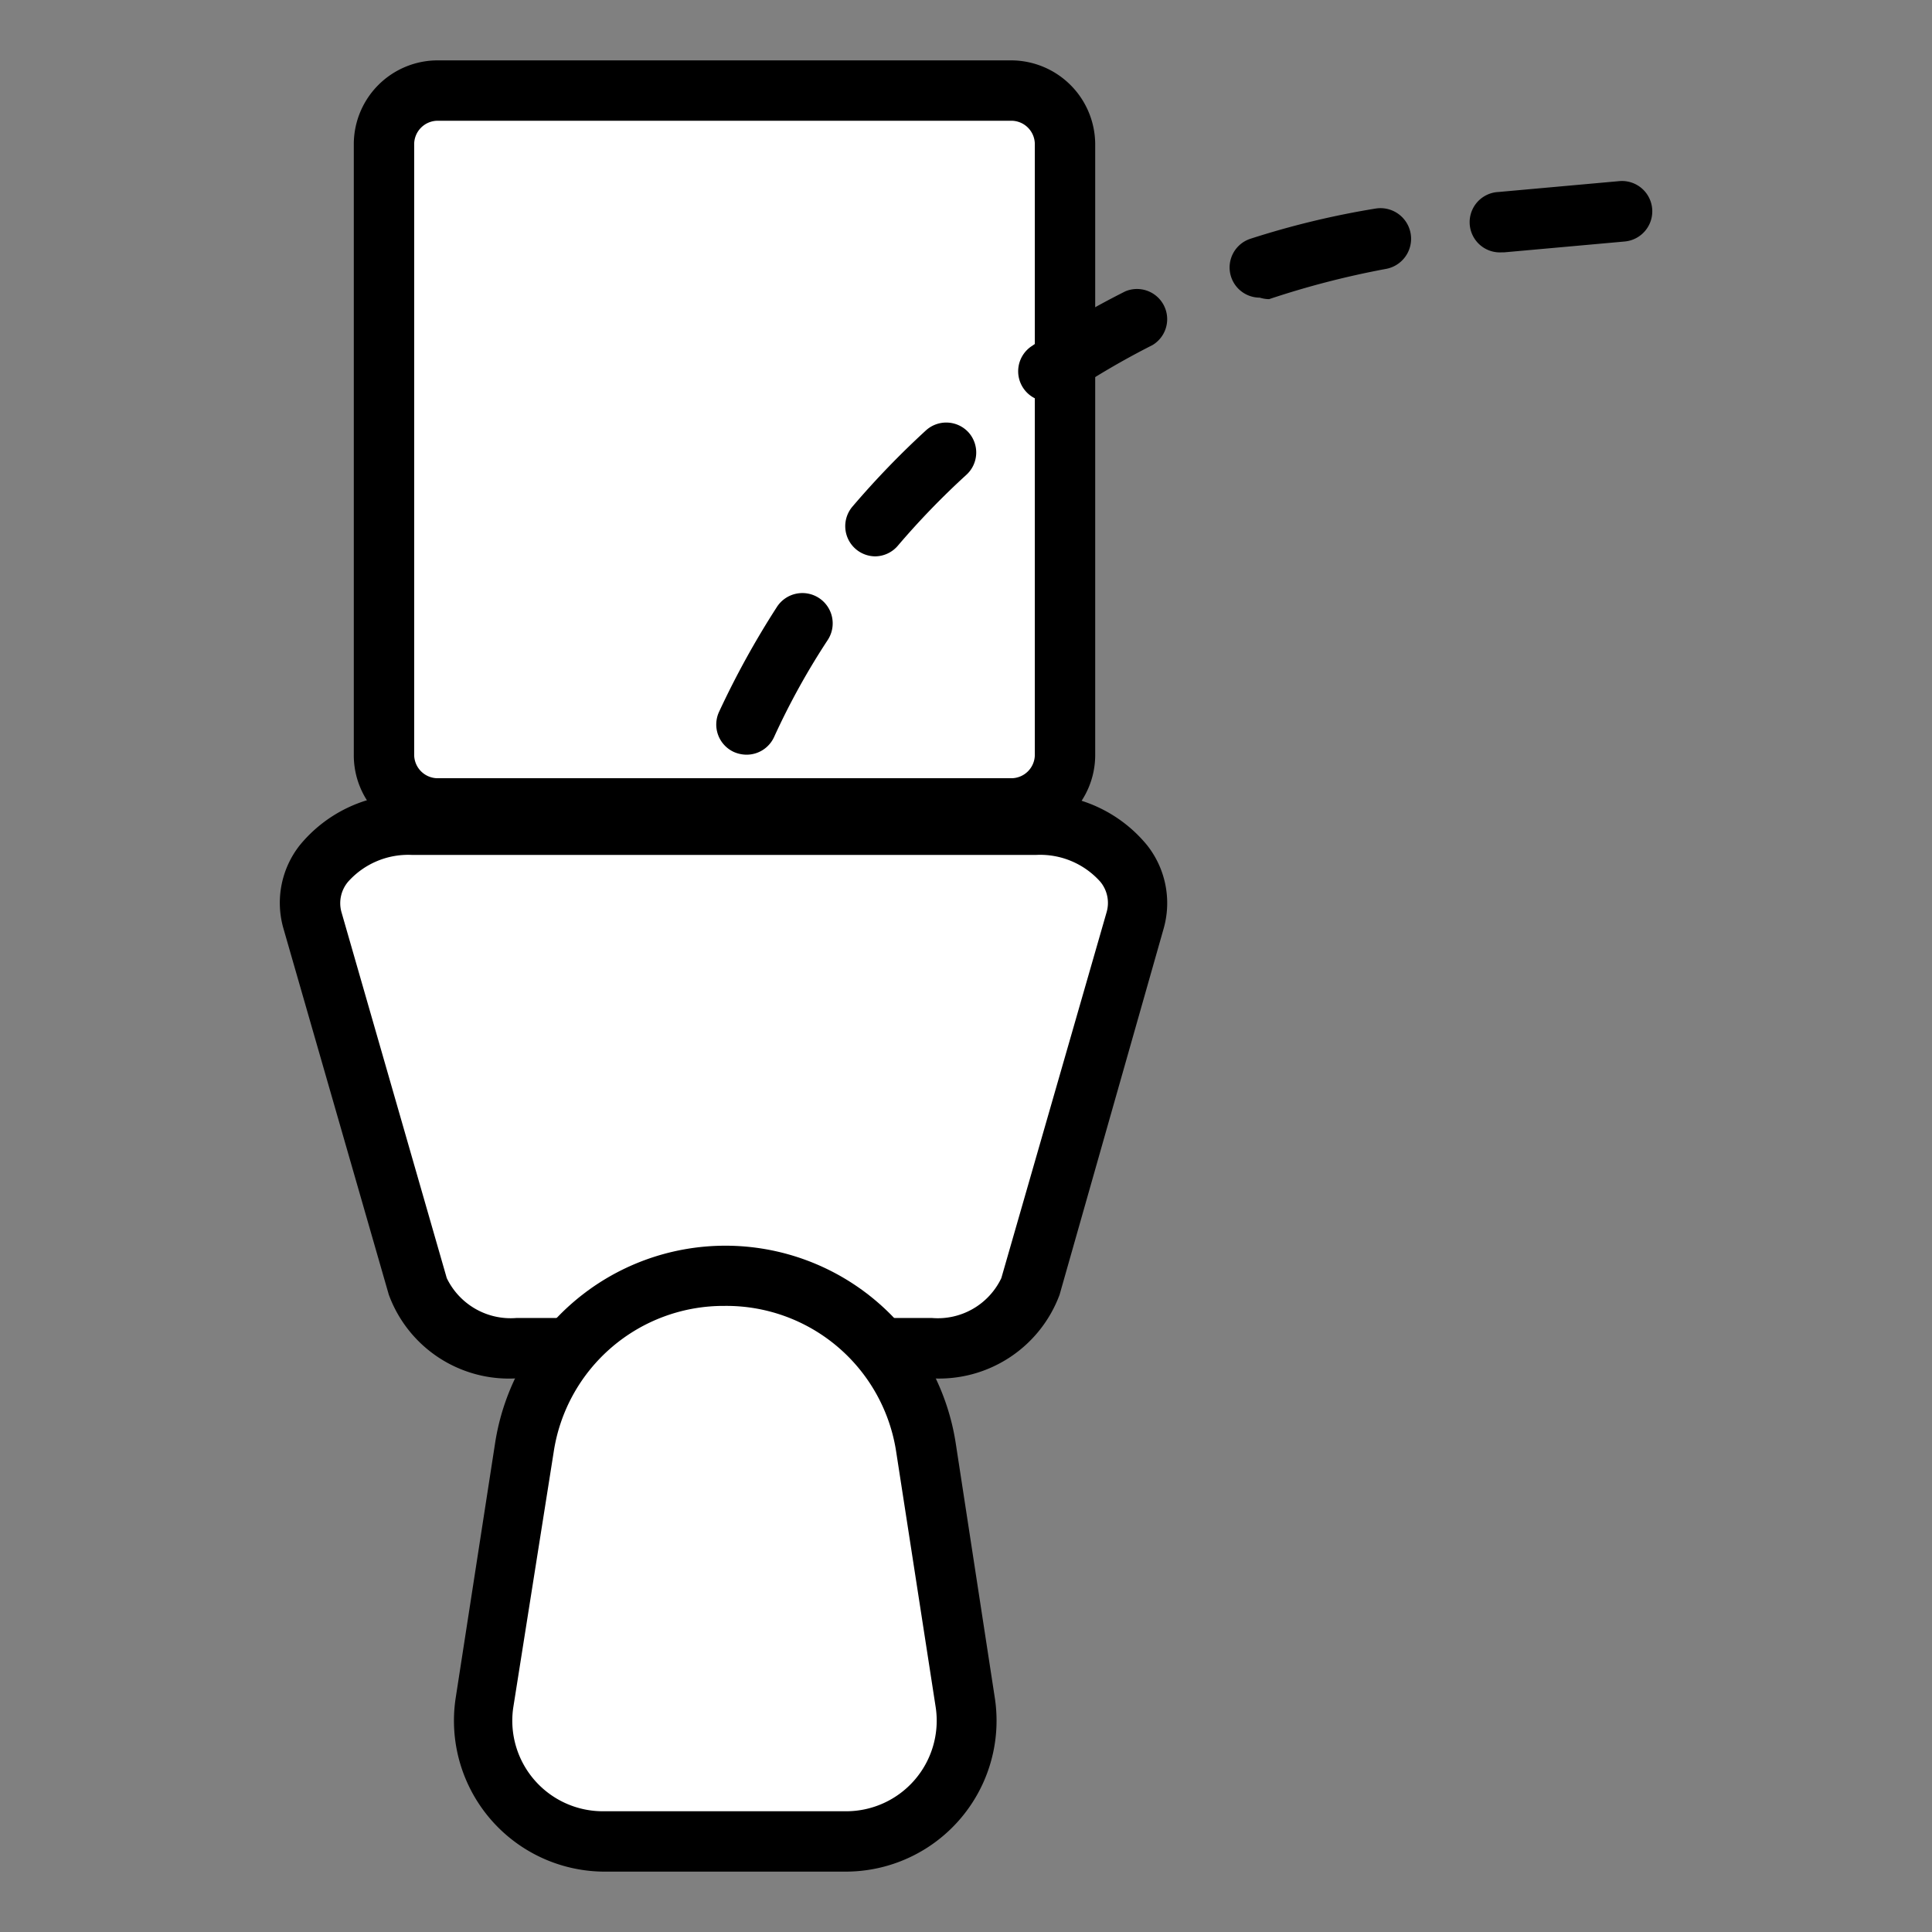
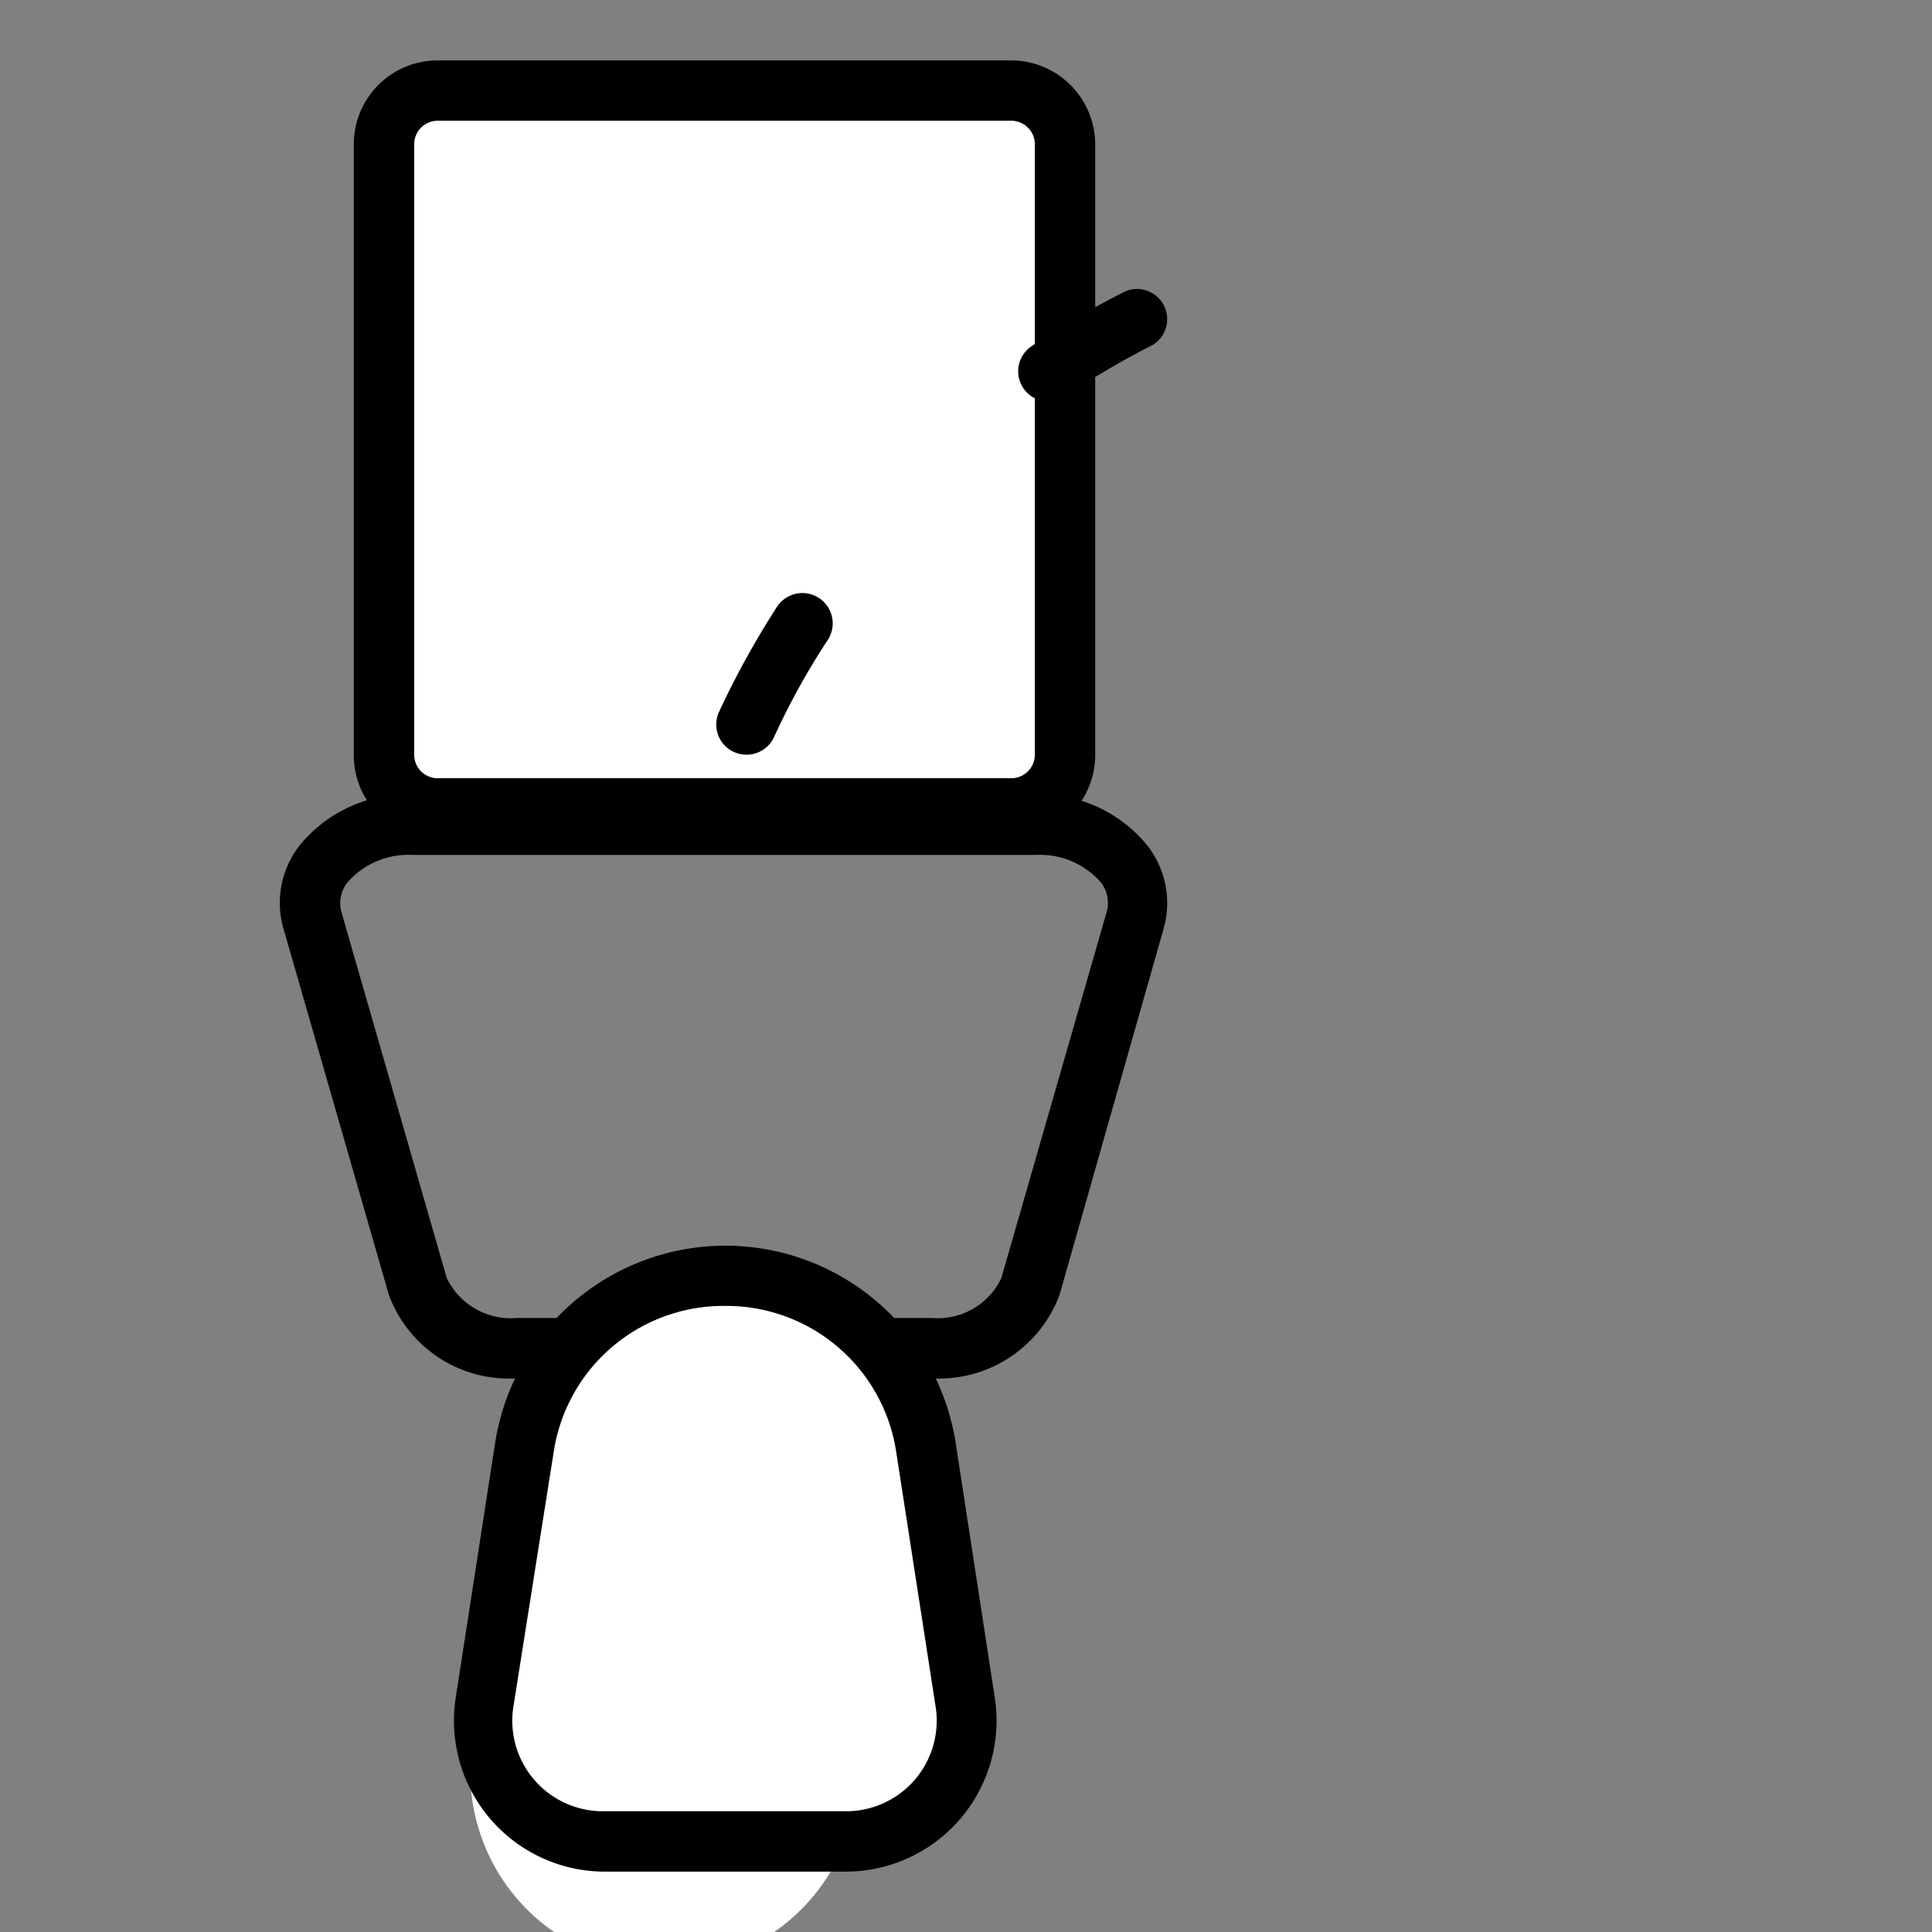
<svg xmlns="http://www.w3.org/2000/svg" viewBox="0 0 64 64" width="512" height="512">
  <rect x="0" y="0" width="64" height="64" fill="#808080" stroke="none" />
  <defs>
    <style>.cls-1{fill:#fff;}</style>
  </defs>
  <title>Artboard 30diabet</title>
  <g id="Layer_31" data-name="Layer 31">
    <rect class="cls-1" x="12.72" y="3" width="22.54" height="23.79" rx="1.78" />
    <path d="M33.48,27.79h-19A2.77,2.77,0,0,1,11.72,25V4.78A2.78,2.78,0,0,1,14.5,2h19a2.79,2.79,0,0,1,2.78,2.78V25A2.78,2.78,0,0,1,33.48,27.79ZM14.5,4a.78.78,0,0,0-.78.78V25a.78.78,0,0,0,.78.78h19a.78.78,0,0,0,.78-.78V4.78A.78.78,0,0,0,33.48,4Z" />
-     <path class="cls-1" d="M30,44.66h.88a3.29,3.29,0,0,0,3.27-2l3.48-12.12c.47-1.64-1.14-3.17-3.29-3.17H13.64c-2.14,0-3.75,1.53-3.29,3.17l3.49,12.12a3.28,3.28,0,0,0,3.27,2H30Z" />
    <path d="M30.87,45.66H17.11a4.24,4.24,0,0,1-4.23-2.77L9.39,30.76A3.08,3.08,0,0,1,9.93,28a4.62,4.62,0,0,1,3.71-1.69H34.33A4.62,4.62,0,0,1,38,28a3.09,3.09,0,0,1,.55,2.75L35.1,42.89A4.26,4.26,0,0,1,30.87,45.66ZM13.64,28.32a2.67,2.67,0,0,0-2.11.89,1.1,1.1,0,0,0-.22,1L14.8,42.34a2.35,2.35,0,0,0,2.31,1.32H30.87a2.33,2.33,0,0,0,2.3-1.32l3.49-12.13a1.1,1.1,0,0,0-.21-1,2.67,2.67,0,0,0-2.12-.89Z" />
-     <path d="M49.73,8.36a1,1,0,0,1-.09-2l4-.36a1,1,0,1,1,.18,2l-4,.36Z" />
-     <path d="M41.73,9.86a1,1,0,0,1-.31-1.95,28.24,28.24,0,0,1,4.14-1,1,1,0,1,1,.34,2,28.83,28.83,0,0,0-3.86,1A1.12,1.12,0,0,1,41.73,9.86Z" />
    <path d="M34.73,13.3a1,1,0,0,1-.83-.44,1,1,0,0,1,.27-1.39,28,28,0,0,1,3.11-1.82,1,1,0,0,1,.9,1.78,26.5,26.5,0,0,0-2.89,1.7A1,1,0,0,1,34.73,13.3Z" />
-     <path d="M29,18.43a1,1,0,0,1-.76-1.65,28.65,28.65,0,0,1,2.43-2.52,1,1,0,0,1,1.42.07A1,1,0,0,1,32,15.74a26.07,26.07,0,0,0-2.26,2.34A1,1,0,0,1,29,18.43Z" />
    <path d="M24.73,25a1.06,1.06,0,0,1-.42-.09,1,1,0,0,1-.49-1.33,28.72,28.72,0,0,1,1.92-3.48,1,1,0,1,1,1.68,1.1,24,24,0,0,0-1.78,3.22A1,1,0,0,1,24.73,25Z" />
-     <path class="cls-1" d="M28,61H20A4,4,0,0,1,16,56.43L17.34,48A6.73,6.73,0,0,1,24,42.26h0A6.72,6.72,0,0,1,30.63,48l1.3,8.47A4,4,0,0,1,28,61Z" />
+     <path class="cls-1" d="M28,61A4,4,0,0,1,16,56.43L17.34,48A6.73,6.73,0,0,1,24,42.26h0A6.72,6.72,0,0,1,30.63,48l1.3,8.47A4,4,0,0,1,28,61Z" />
    <path d="M28,62H20a5,5,0,0,1-4.91-5.72l1.31-8.47a7.72,7.72,0,0,1,15.26,0l1.3,8.47A5,5,0,0,1,28,62ZM24,43.26a5.69,5.69,0,0,0-5.66,4.85L17,56.58A3,3,0,0,0,20,60H28A3,3,0,0,0,31,56.58l-1.31-8.47A5.69,5.69,0,0,0,24,43.26Z" />
  </g>
</svg>